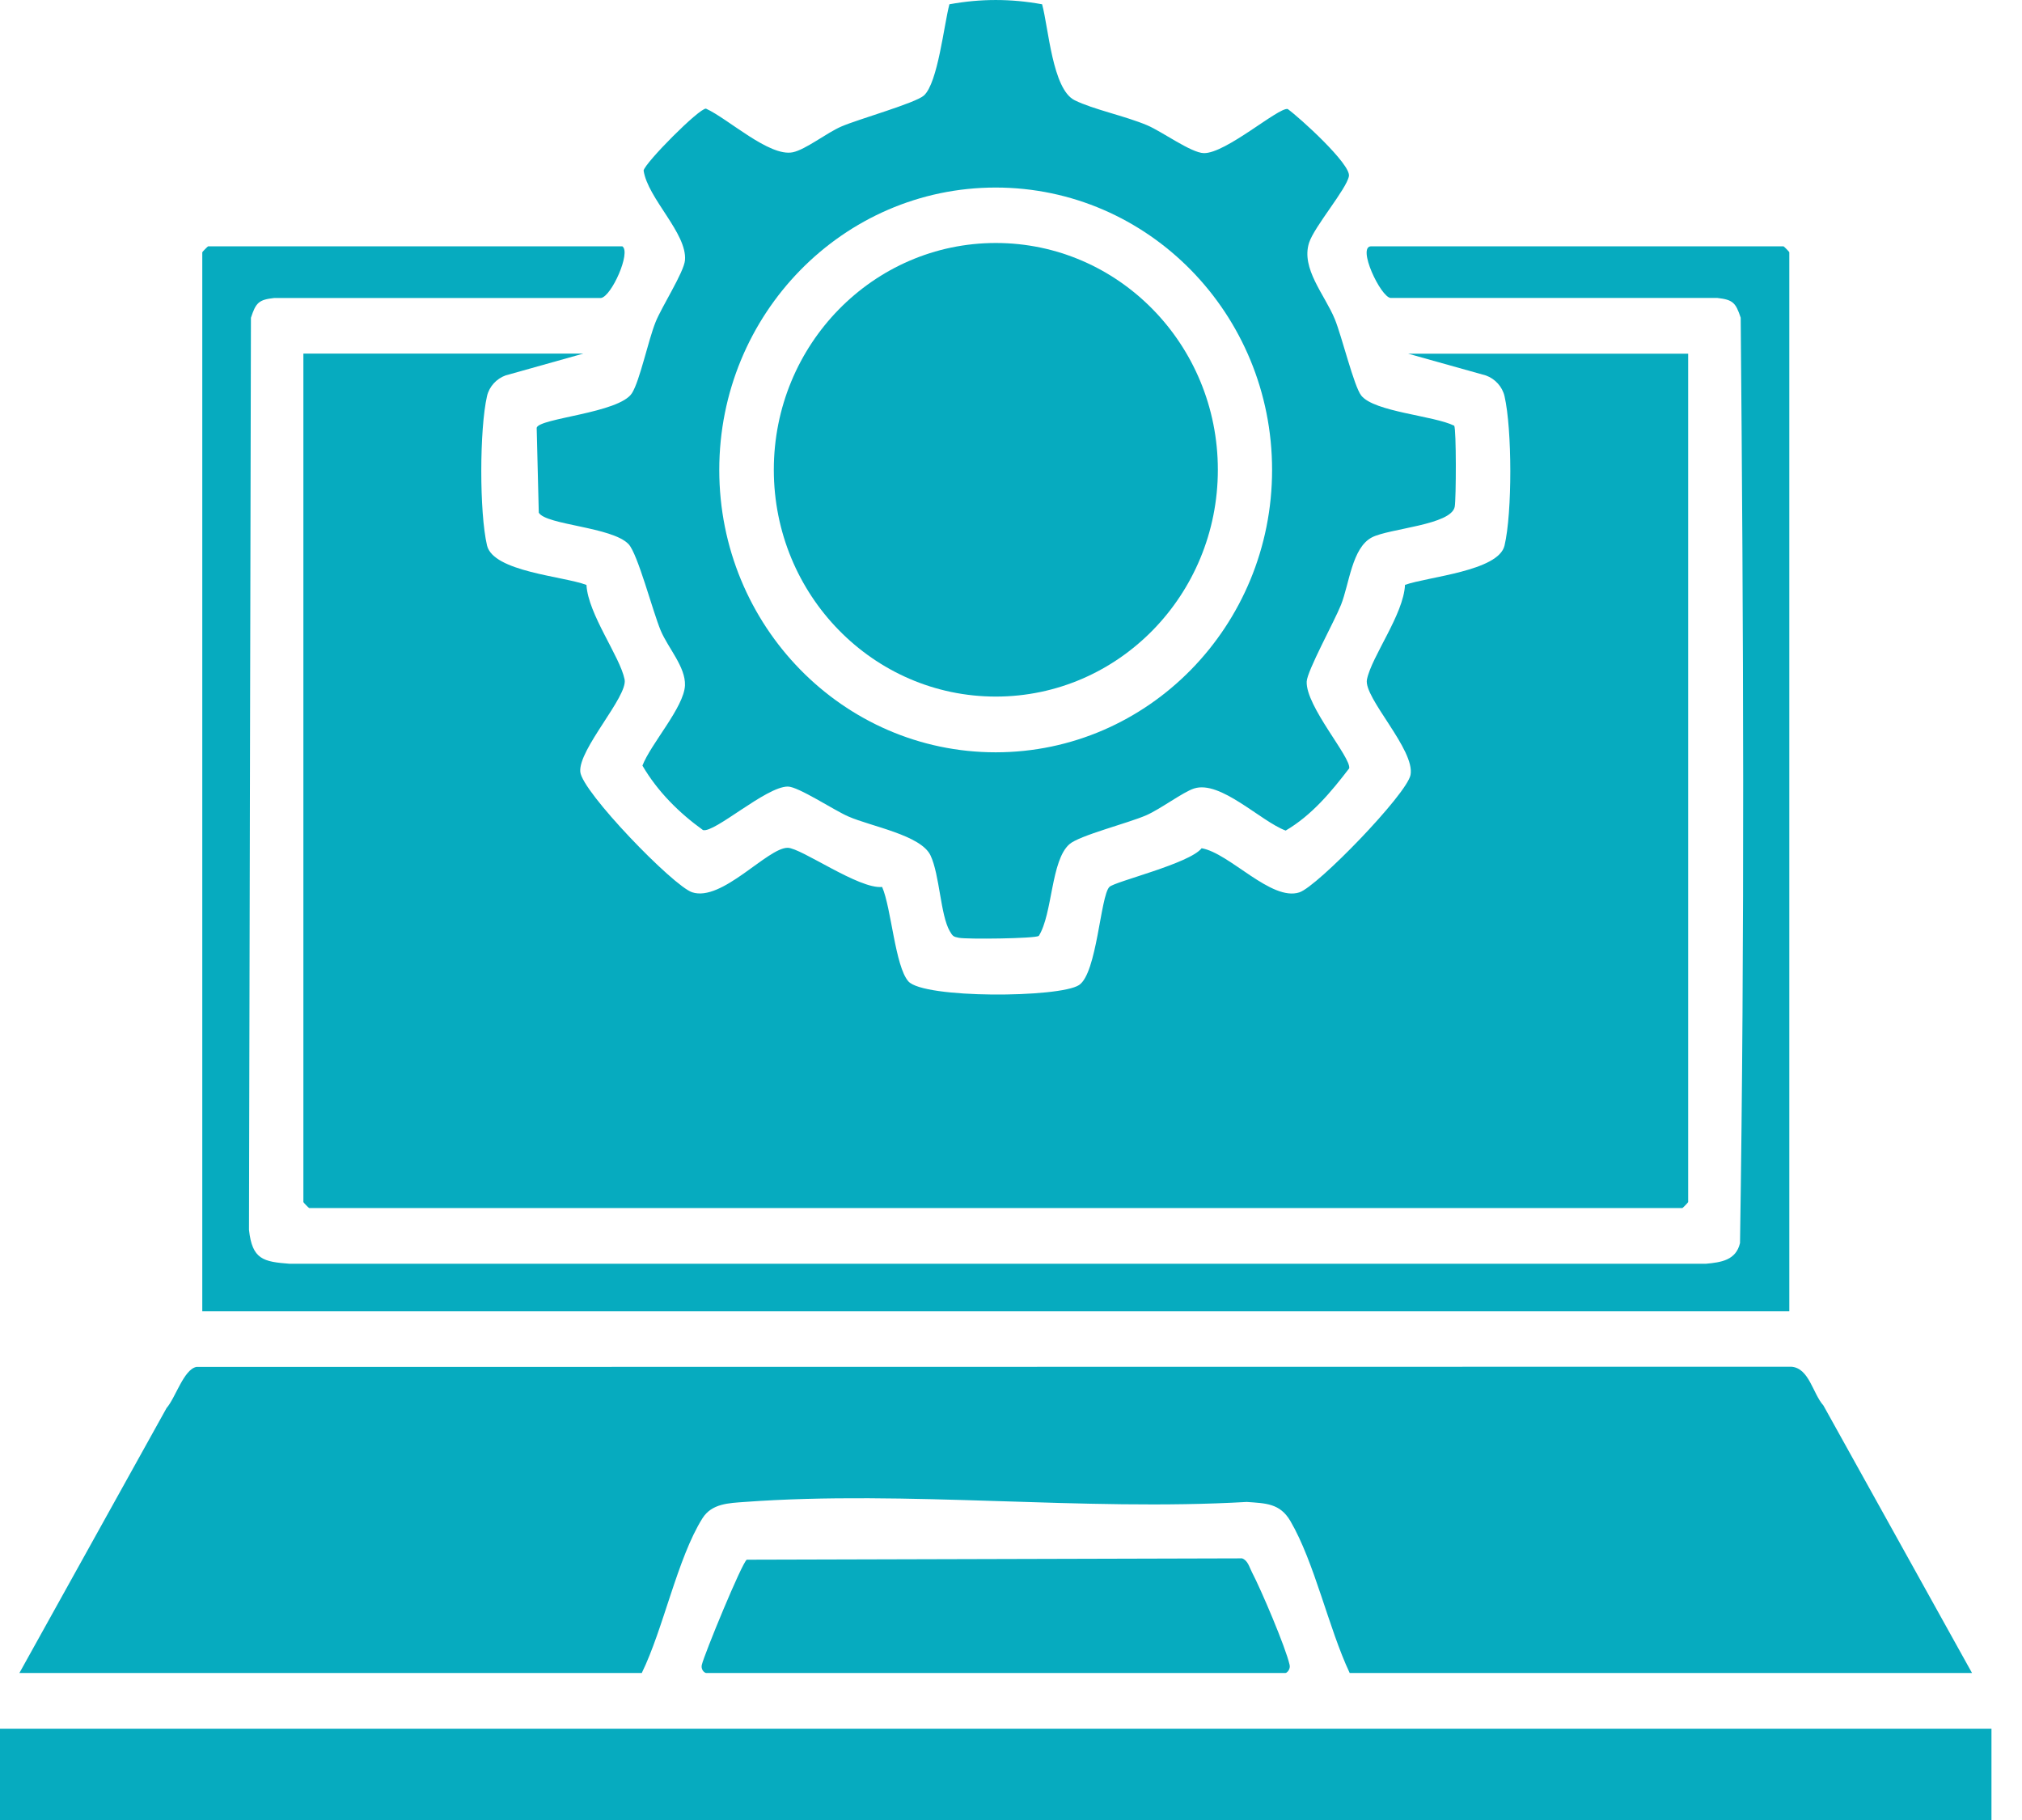
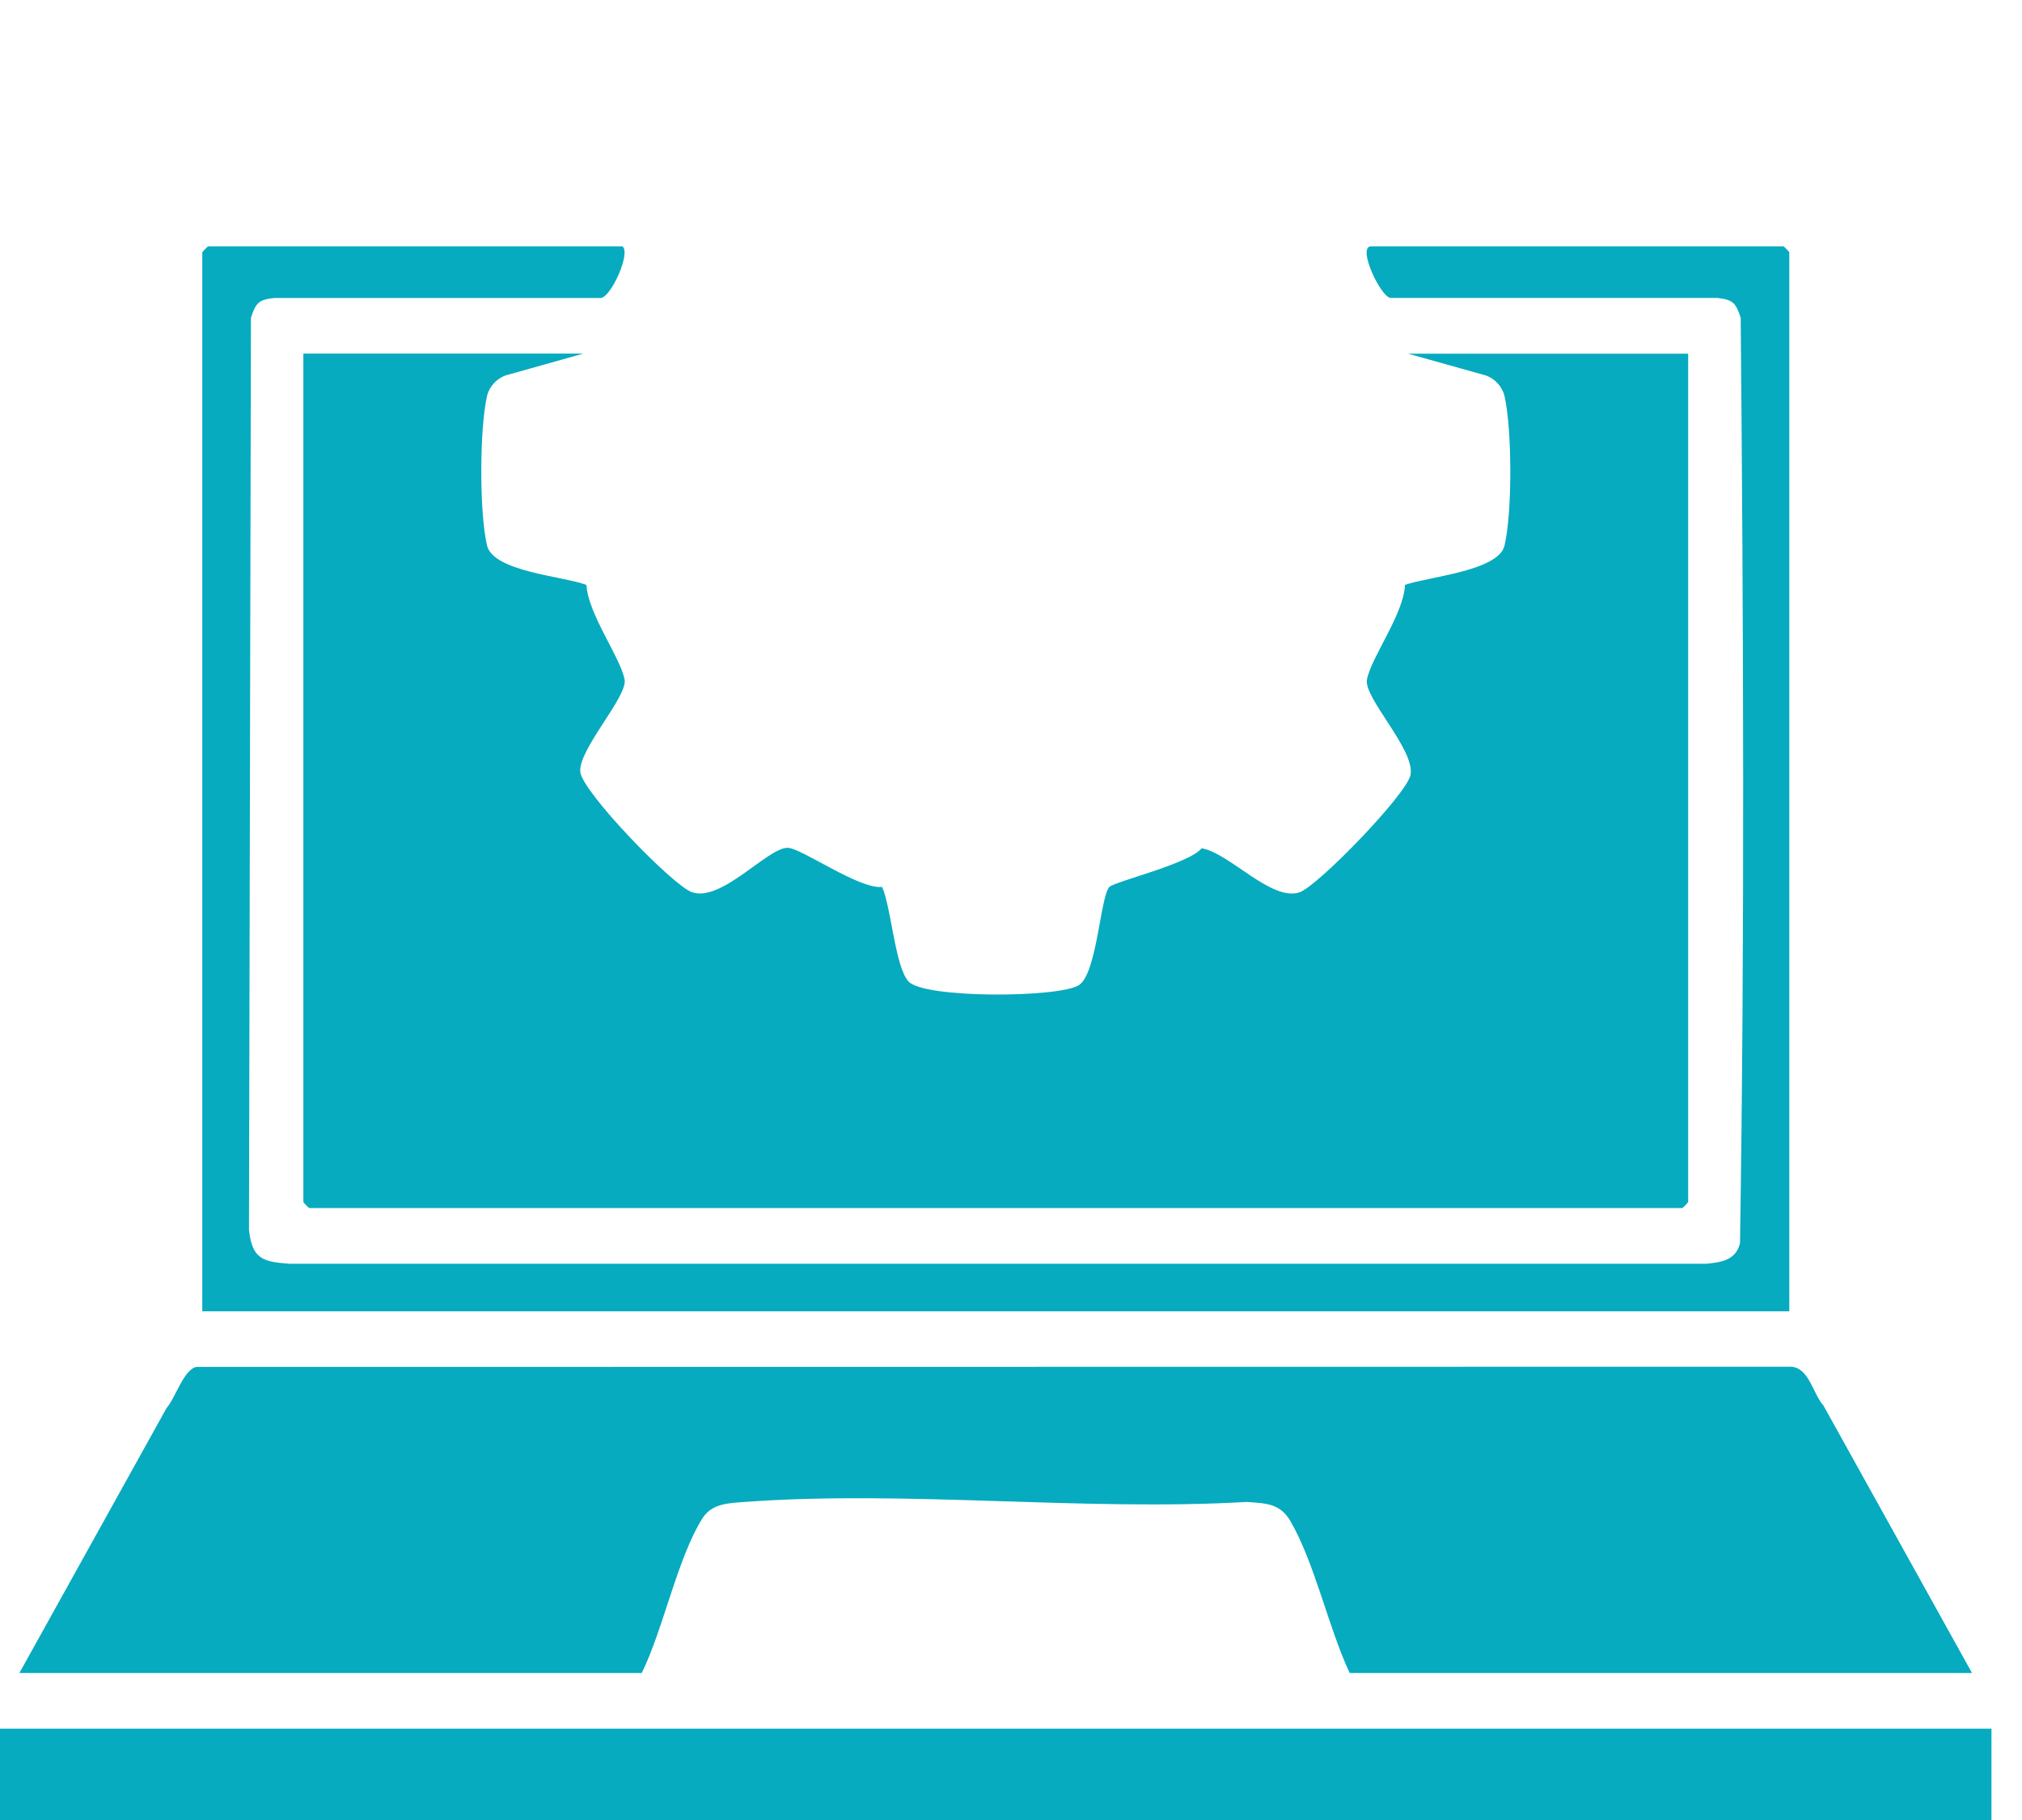
<svg xmlns="http://www.w3.org/2000/svg" width="50" height="45" viewBox="0 0 50 45" fill="none">
  <g clip-path="url(#clip0_399_637)">
    <path d="M49.245 42.742H0V45.002H49.245V42.742Z" fill="#06ABBF" />
    <path d="M48.764 41.365H33.375C32.852 40.255 32.508 38.634 31.908 37.607C31.65 37.168 31.299 37.17 30.83 37.136C26.782 37.37 22.427 36.841 18.414 37.136C18.023 37.165 17.6 37.173 17.369 37.542C16.753 38.522 16.402 40.28 15.87 41.365H0.48L4.119 34.814C4.338 34.566 4.543 33.86 4.856 33.798L44.297 33.793C44.737 33.826 44.824 34.453 45.09 34.752L48.764 41.365Z" fill="#06ABBF" />
-     <path d="M17.457 41.365C17.395 41.349 17.332 41.264 17.354 41.166C17.41 40.916 18.347 38.638 18.466 38.564L30.714 38.531C30.859 38.582 30.894 38.752 30.958 38.873C31.18 39.294 31.796 40.74 31.89 41.166C31.915 41.273 31.822 41.365 31.788 41.365H17.457Z" fill="#06ABBF" />
    <path d="M14.427 8.742L12.503 9.282C12.279 9.362 12.097 9.557 12.043 9.794C11.856 10.613 11.852 12.669 12.043 13.486C12.197 14.138 13.937 14.246 14.502 14.463C14.543 15.188 15.329 16.227 15.445 16.798C15.531 17.219 14.301 18.522 14.349 19.083C14.391 19.576 16.647 21.908 17.116 22.062C17.852 22.305 18.978 20.96 19.477 20.962C19.811 20.964 21.244 21.992 21.813 21.93C22.04 22.445 22.133 23.891 22.462 24.264C22.838 24.693 26.196 24.673 26.682 24.356C27.128 24.064 27.21 22.157 27.433 21.93C27.566 21.795 29.415 21.354 29.714 20.973C30.407 21.093 31.436 22.292 32.131 22.064C32.581 21.916 34.786 19.638 34.879 19.162C35.001 18.54 33.71 17.247 33.802 16.8C33.919 16.227 34.709 15.191 34.743 14.461C35.31 14.259 37.056 14.121 37.204 13.489C37.397 12.672 37.392 10.617 37.204 9.796C37.15 9.56 36.968 9.364 36.744 9.284L34.82 8.745H41.745V29.721C41.745 29.732 41.611 29.869 41.602 29.869H7.646C7.635 29.869 7.502 29.732 7.502 29.721V8.742H14.427Z" fill="#06ABBF" />
    <path d="M15.39 6.091C15.608 6.239 15.122 7.329 14.861 7.368H6.781C6.397 7.41 6.327 7.485 6.205 7.857L6.157 30.409C6.237 31.141 6.509 31.197 7.163 31.247H42.181C42.557 31.212 42.927 31.163 43.027 30.735C43.145 23.123 43.112 15.478 43.044 7.855C42.921 7.484 42.85 7.41 42.468 7.367H34.388C34.14 7.347 33.547 6.09 33.907 6.09H44.102C44.112 6.09 44.246 6.226 44.246 6.237V32.422H5.002V6.238C5.002 6.228 5.137 6.091 5.146 6.091H15.39Z" fill="#06ABBF" />
-     <path d="M25.769 0.106C25.929 0.688 26.023 2.205 26.573 2.478C27.037 2.708 27.819 2.865 28.371 3.099C28.741 3.257 29.452 3.778 29.767 3.786C30.31 3.799 31.614 2.65 31.842 2.695C32.14 2.91 33.408 4.06 33.356 4.355C33.299 4.673 32.503 5.598 32.372 5.999C32.163 6.637 32.763 7.294 33.008 7.893C33.182 8.318 33.481 9.554 33.661 9.78C33.983 10.186 35.459 10.276 35.96 10.526C36.013 10.61 36.008 12.333 35.973 12.527C35.892 12.982 34.356 13.064 33.926 13.286C33.43 13.543 33.366 14.441 33.159 14.958C32.996 15.365 32.322 16.589 32.312 16.852C32.286 17.462 33.415 18.731 33.363 18.997C32.913 19.585 32.435 20.159 31.792 20.536C31.177 20.309 30.18 19.284 29.526 19.496C29.251 19.585 28.7 20.002 28.344 20.158C27.903 20.351 26.693 20.656 26.446 20.872C25.984 21.272 26.032 22.589 25.687 23.141C25.59 23.207 23.913 23.227 23.71 23.187C23.571 23.161 23.557 23.144 23.486 23.023C23.255 22.625 23.237 21.632 23.01 21.151C22.772 20.646 21.539 20.435 20.974 20.186C20.621 20.032 19.738 19.446 19.48 19.448C18.942 19.448 17.672 20.6 17.384 20.524C16.789 20.096 16.261 19.57 15.886 18.93C16.093 18.39 16.916 17.485 16.938 16.946C16.956 16.49 16.519 16.022 16.338 15.59C16.14 15.117 15.772 13.697 15.543 13.454C15.135 13.025 13.504 12.983 13.323 12.676L13.271 10.577C13.328 10.337 15.314 10.215 15.627 9.721C15.823 9.411 16.026 8.424 16.212 7.961C16.363 7.584 16.912 6.731 16.938 6.436C16.997 5.772 16.017 4.908 15.915 4.216C15.957 4.017 17.289 2.674 17.457 2.686C18.001 2.931 19.023 3.883 19.603 3.765C19.921 3.7 20.444 3.283 20.807 3.127C21.228 2.945 22.641 2.548 22.847 2.361C23.192 2.046 23.342 0.612 23.477 0.106C24.253 -0.035 24.993 -0.035 25.77 0.106H25.769ZM31.456 11.619C31.456 7.763 28.396 4.637 24.621 4.637C20.846 4.637 17.786 7.764 17.786 11.619C17.786 15.474 20.846 18.601 24.621 18.601C28.396 18.601 31.456 15.474 31.456 11.619Z" fill="#06ABBF" />
-     <path d="M24.625 17.223C27.657 17.223 30.115 14.712 30.115 11.615C30.115 8.518 27.657 6.008 24.625 6.008C21.593 6.008 19.135 8.518 19.135 11.615C19.135 14.712 21.593 17.223 24.625 17.223Z" fill="#06ABBF" />
  </g>
  <defs>
    <clipPath id="clip0_399_637">
      <rect width="49.245" height="45" fill="white" />
    </clipPath>
  </defs>
</svg>